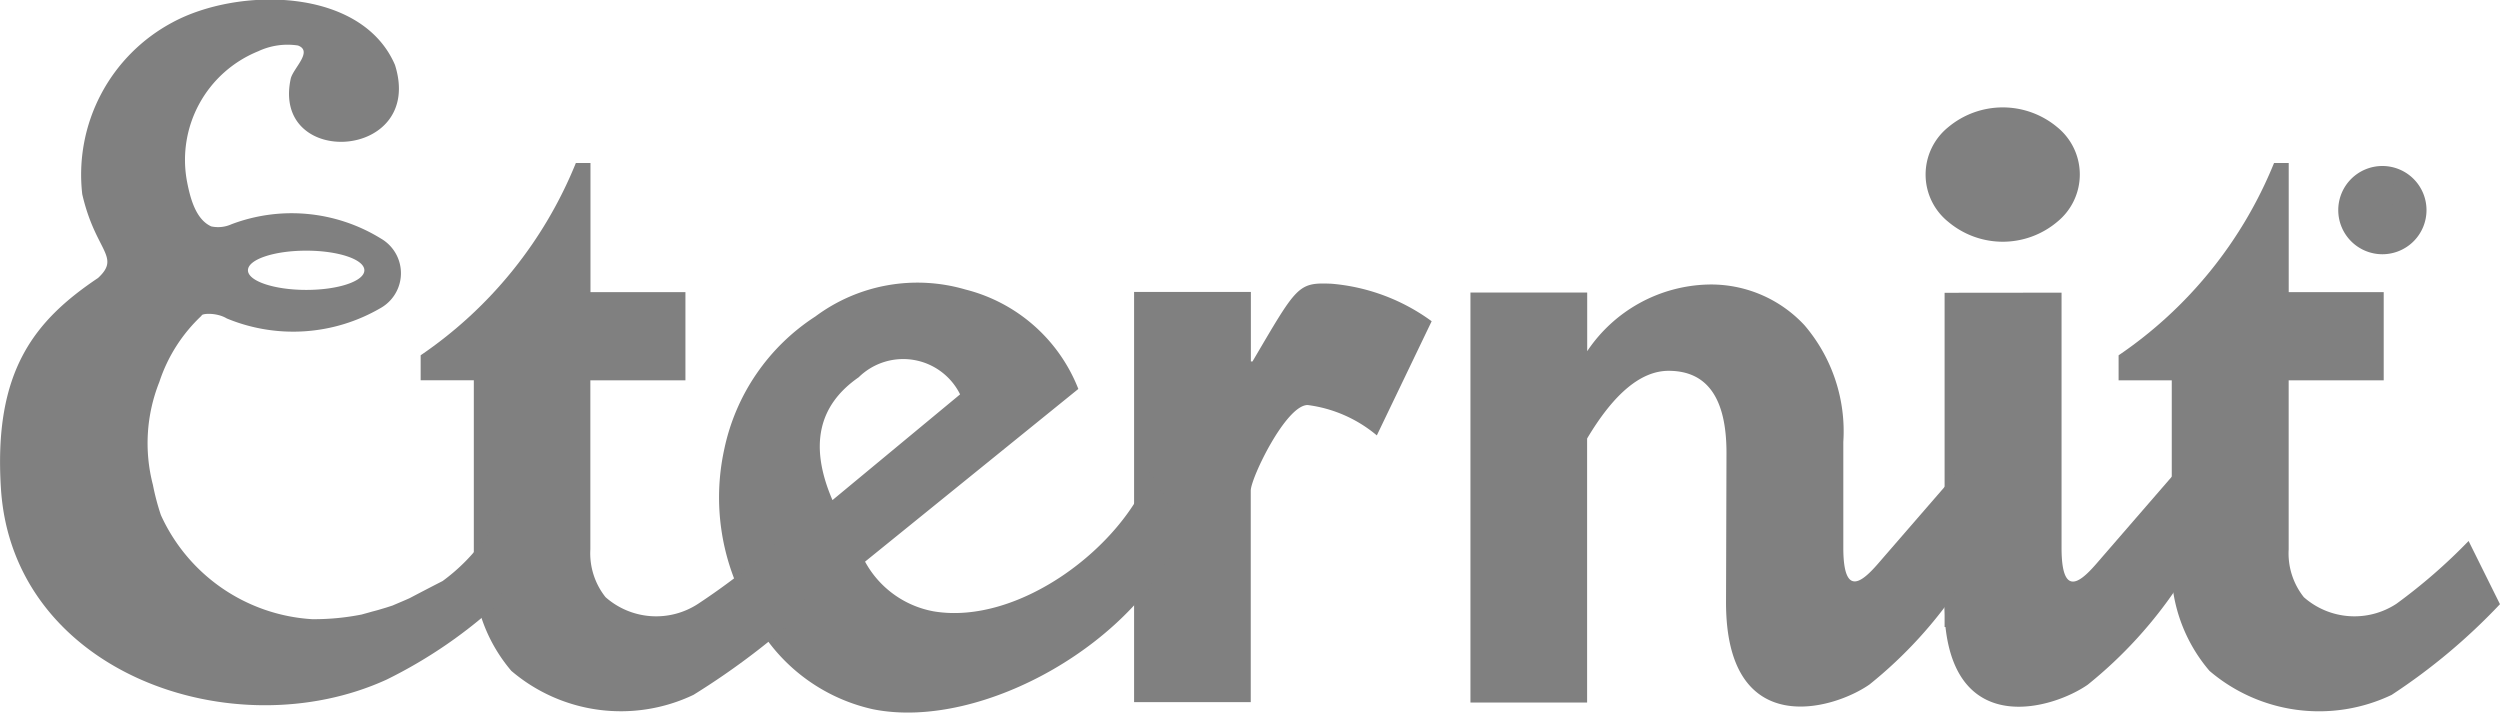
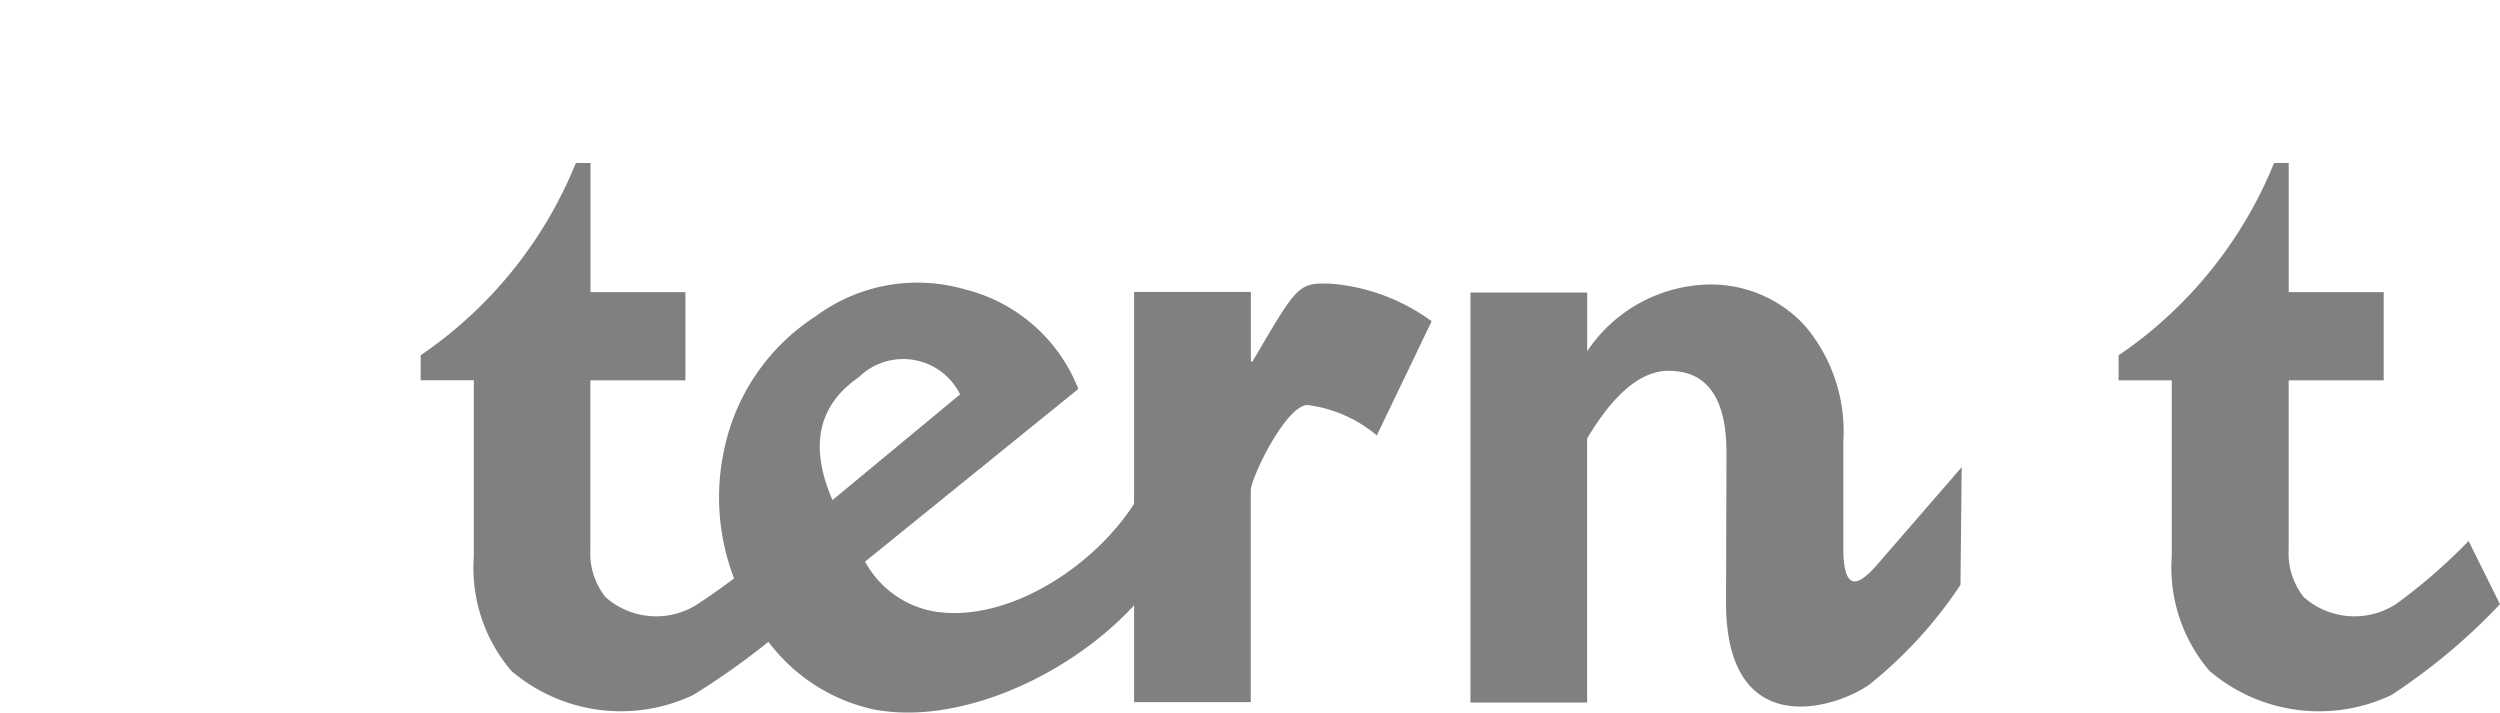
<svg xmlns="http://www.w3.org/2000/svg" width="60.002" height="17.103">
  <g data-name="Group 642" fill="gray">
    <path data-name="Path 2551" d="M57.211 7.012v2.116H54.93v4.056a1.69 1.69 0 00.364 1.149 1.836 1.836 0 002.221.159 13.33 13.33 0 001.733-1.508l.753 1.517a14.469 14.469 0 01-2.6 2.177 4.049 4.049 0 01-4.371-.576 3.812 3.812 0 01-.906-2.75V9.128h-1.276v-.6a10.219 10.219 0 003.731-4.616h.352v3.1z" />
    <path data-name="Path 2552" d="M30.022 7.006v1.669h.039c1.072-1.821 1.083-1.9 1.9-1.865a4.736 4.736 0 012.4.9l-1.316 2.74a3.221 3.221 0 00-1.66-.729c-.523 0-1.366 1.756-1.366 2.055v5.075h-2.8V7.006z" />
    <path data-name="Path 2553" d="M19.98 12.003l3.063-2.538a1.524 1.524 0 00-2.434-.41c-.973.675-1.19 1.646-.629 2.948m7.637-.7l.759 1.411c-.982 2.648-4.785 4.837-7.422 4.309a4.3 4.3 0 01-2.943-2.329 5.416 5.416 0 01-.627-3.917 5.019 5.019 0 012.185-3.181 4.1 4.1 0 013.6-.648 3.945 3.945 0 012.712 2.387l-5.119 4.145a2.356 2.356 0 001.647 1.193c2.039.342 4.537-1.546 5.209-3.369" />
    <path data-name="Path 2554" d="M16.451 7.012v2.116h-2.282v4.056a1.69 1.69 0 00.365 1.149 1.836 1.836 0 002.221.159 16.581 16.581 0 001.852-1.419l.812 1.486a17.928 17.928 0 01-2.775 2.118 4.051 4.051 0 01-4.372-.576 3.815 3.815 0 01-.9-2.75V9.127h-1.276v-.6a10.217 10.217 0 003.725-4.615h.351v3.1z" />
-     <path data-name="Path 2555" d="M12.267 11.646a4.508 4.508 0 01-1.645 2.3c-.268.137-.528.272-.79.41-.136.062-.275.118-.41.177l-.155.05-.161.048c-.069.022-.14.037-.211.058s-.139.038-.211.059a5.894 5.894 0 01-1.192.113 4.272 4.272 0 01-3.631-2.5 5.726 5.726 0 01-.191-.724 3.97 3.97 0 01.155-2.471 3.8 3.8 0 011.013-1.589c-.008-.055.357-.084.605.066a4.163 4.163 0 003.68-.243.96.96 0 00.02-1.674 4.078 4.078 0 00-3.587-.344.78.78 0 01-.485.052c-.375-.167-.506-.685-.58-1.064a2.812 2.812 0 011.705-3.139 1.657 1.657 0 01.955-.139c.365.135-.1.533-.171.786-.481 2.182 3.225 1.978 2.5-.319C8.68-.304 5.727-.321 4.139.538a4.141 4.141 0 00-2.165 4.123c.316 1.378.935 1.494.38 2.01C.822 7.699-.159 8.908.023 11.733c.285 4.421 5.581 6.258 9.256 4.578a11.446 11.446 0 002.756-1.9zm-4.916-5.63c.77 0 1.394.21 1.394.471s-.624.471-1.394.471-1.4-.212-1.4-.471.624-.471 1.4-.471" fill-rule="evenodd" />
-     <path data-name="Path 2556" d="M46.216 4.192a1.46 1.46 0 01.545-1.141 2.04 2.04 0 012.613 0 1.462 1.462 0 010 2.274 2.029 2.029 0 01-2.613 0 1.454 1.454 0 01-.545-1.134m3.263 2.833v6.126c0 1.414.624.625.968.227l1.872-2.16-.029 2.824a10.546 10.546 0 01-2.181 2.391c-.824.576-3.126 1.259-3.416-1.384h-.021v-.26c0-.1-.008-.212-.008-.325h.008V7.027z" />
    <path data-name="Path 2557" d="M38.094 7.021v1.408a3.6 3.6 0 012.9-1.6 3.059 3.059 0 012.316.978 3.917 3.917 0 01.931 2.8v2.539c0 1.414.624.625.968.227l1.873-2.16-.029 2.824a10.494 10.494 0 01-2.182 2.39c-.878.616-3.445 1.354-3.445-1.967l.011-3.593c0-1.313-.464-1.967-1.389-1.967q-.99 0-1.956 1.625v6.337h-2.8V7.021z" />
-     <path data-name="Path 2558" d="M57.179 3.984a1.059 1.059 0 11-1.059 1.059 1.059 1.059 0 011.059-1.059z" />
-     <path data-name="Path 2559" d="M56.656 5.746V4.425h.562a.96.96 0 01.309.036.3.3 0 01.153.127.375.375 0 01.057.208.353.353 0 01-.087.245.423.423 0 01-.261.122.619.619 0 01.143.111 1.48 1.48 0 01.152.214l.161.258h-.319l-.193-.288a2.308 2.308 0 00-.14-.194.213.213 0 00-.081-.055.432.432 0 00-.134-.015h-.054v.552zm.268-.762h.2a1.018 1.018 0 00.24-.016.14.14 0 00.074-.055.171.171 0 00.027-.1.161.161 0 00-.035-.108.166.166 0 00-.1-.052h-.402z" />
  </g>
</svg>